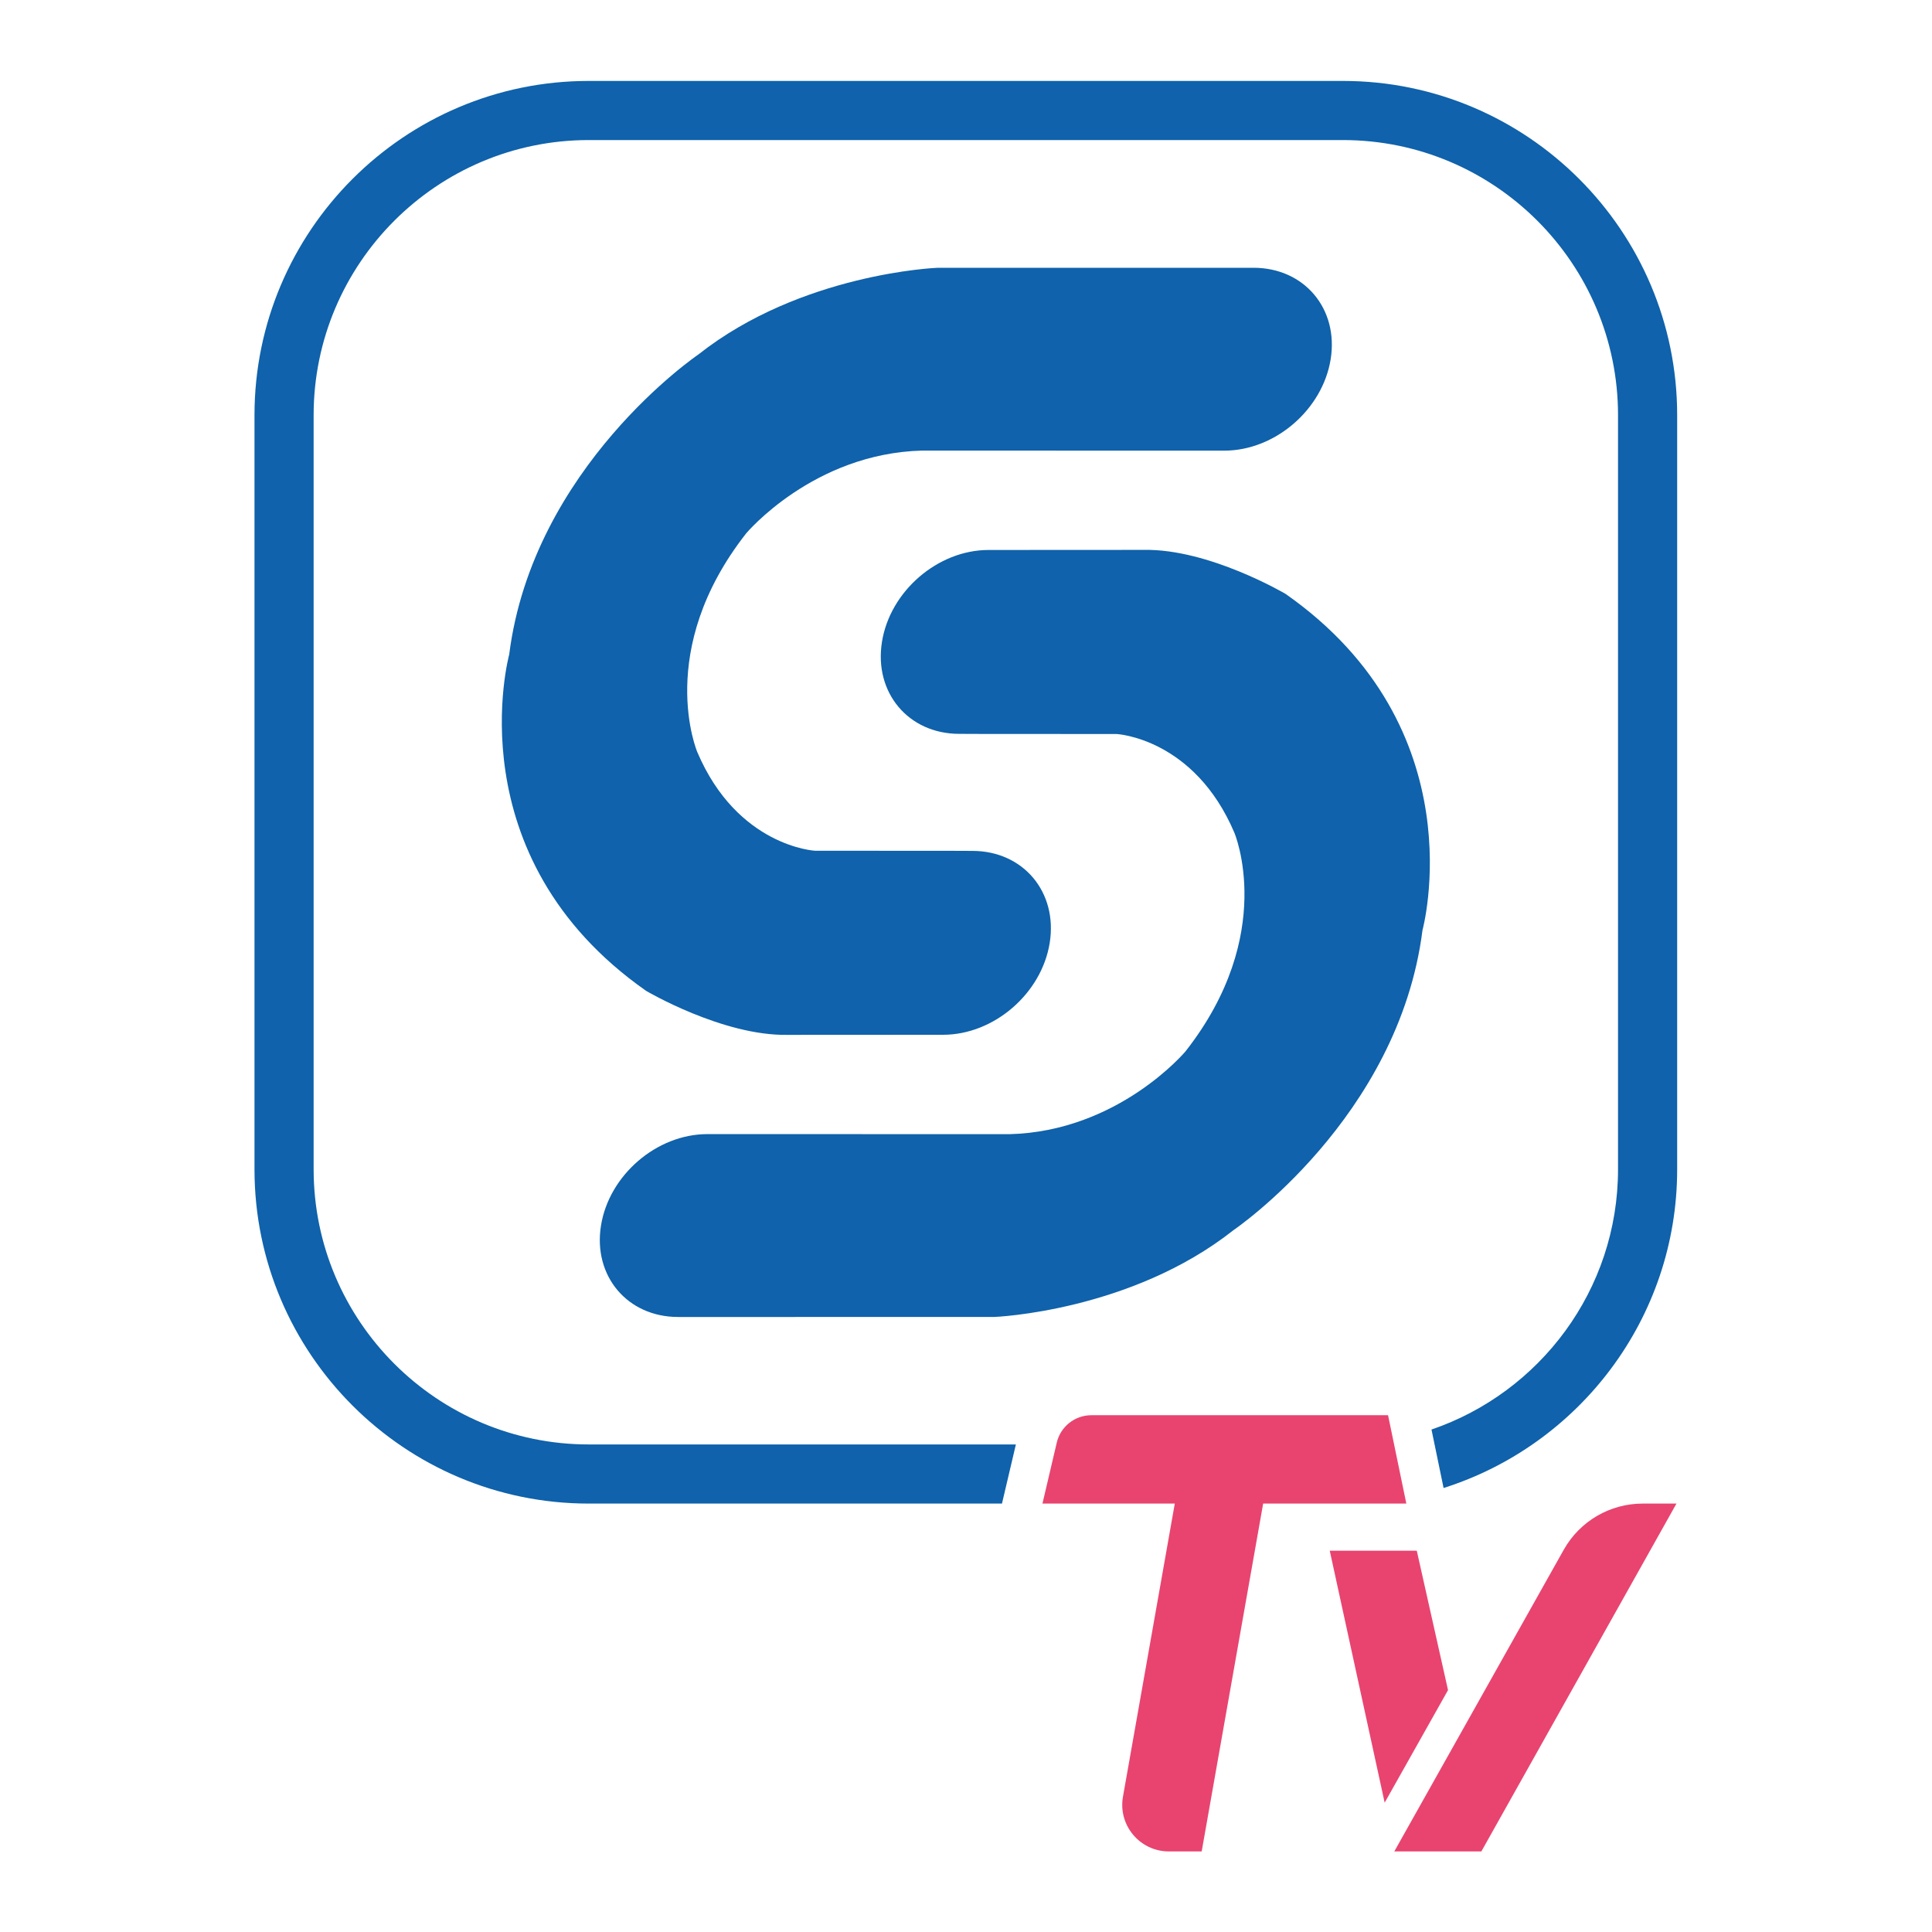
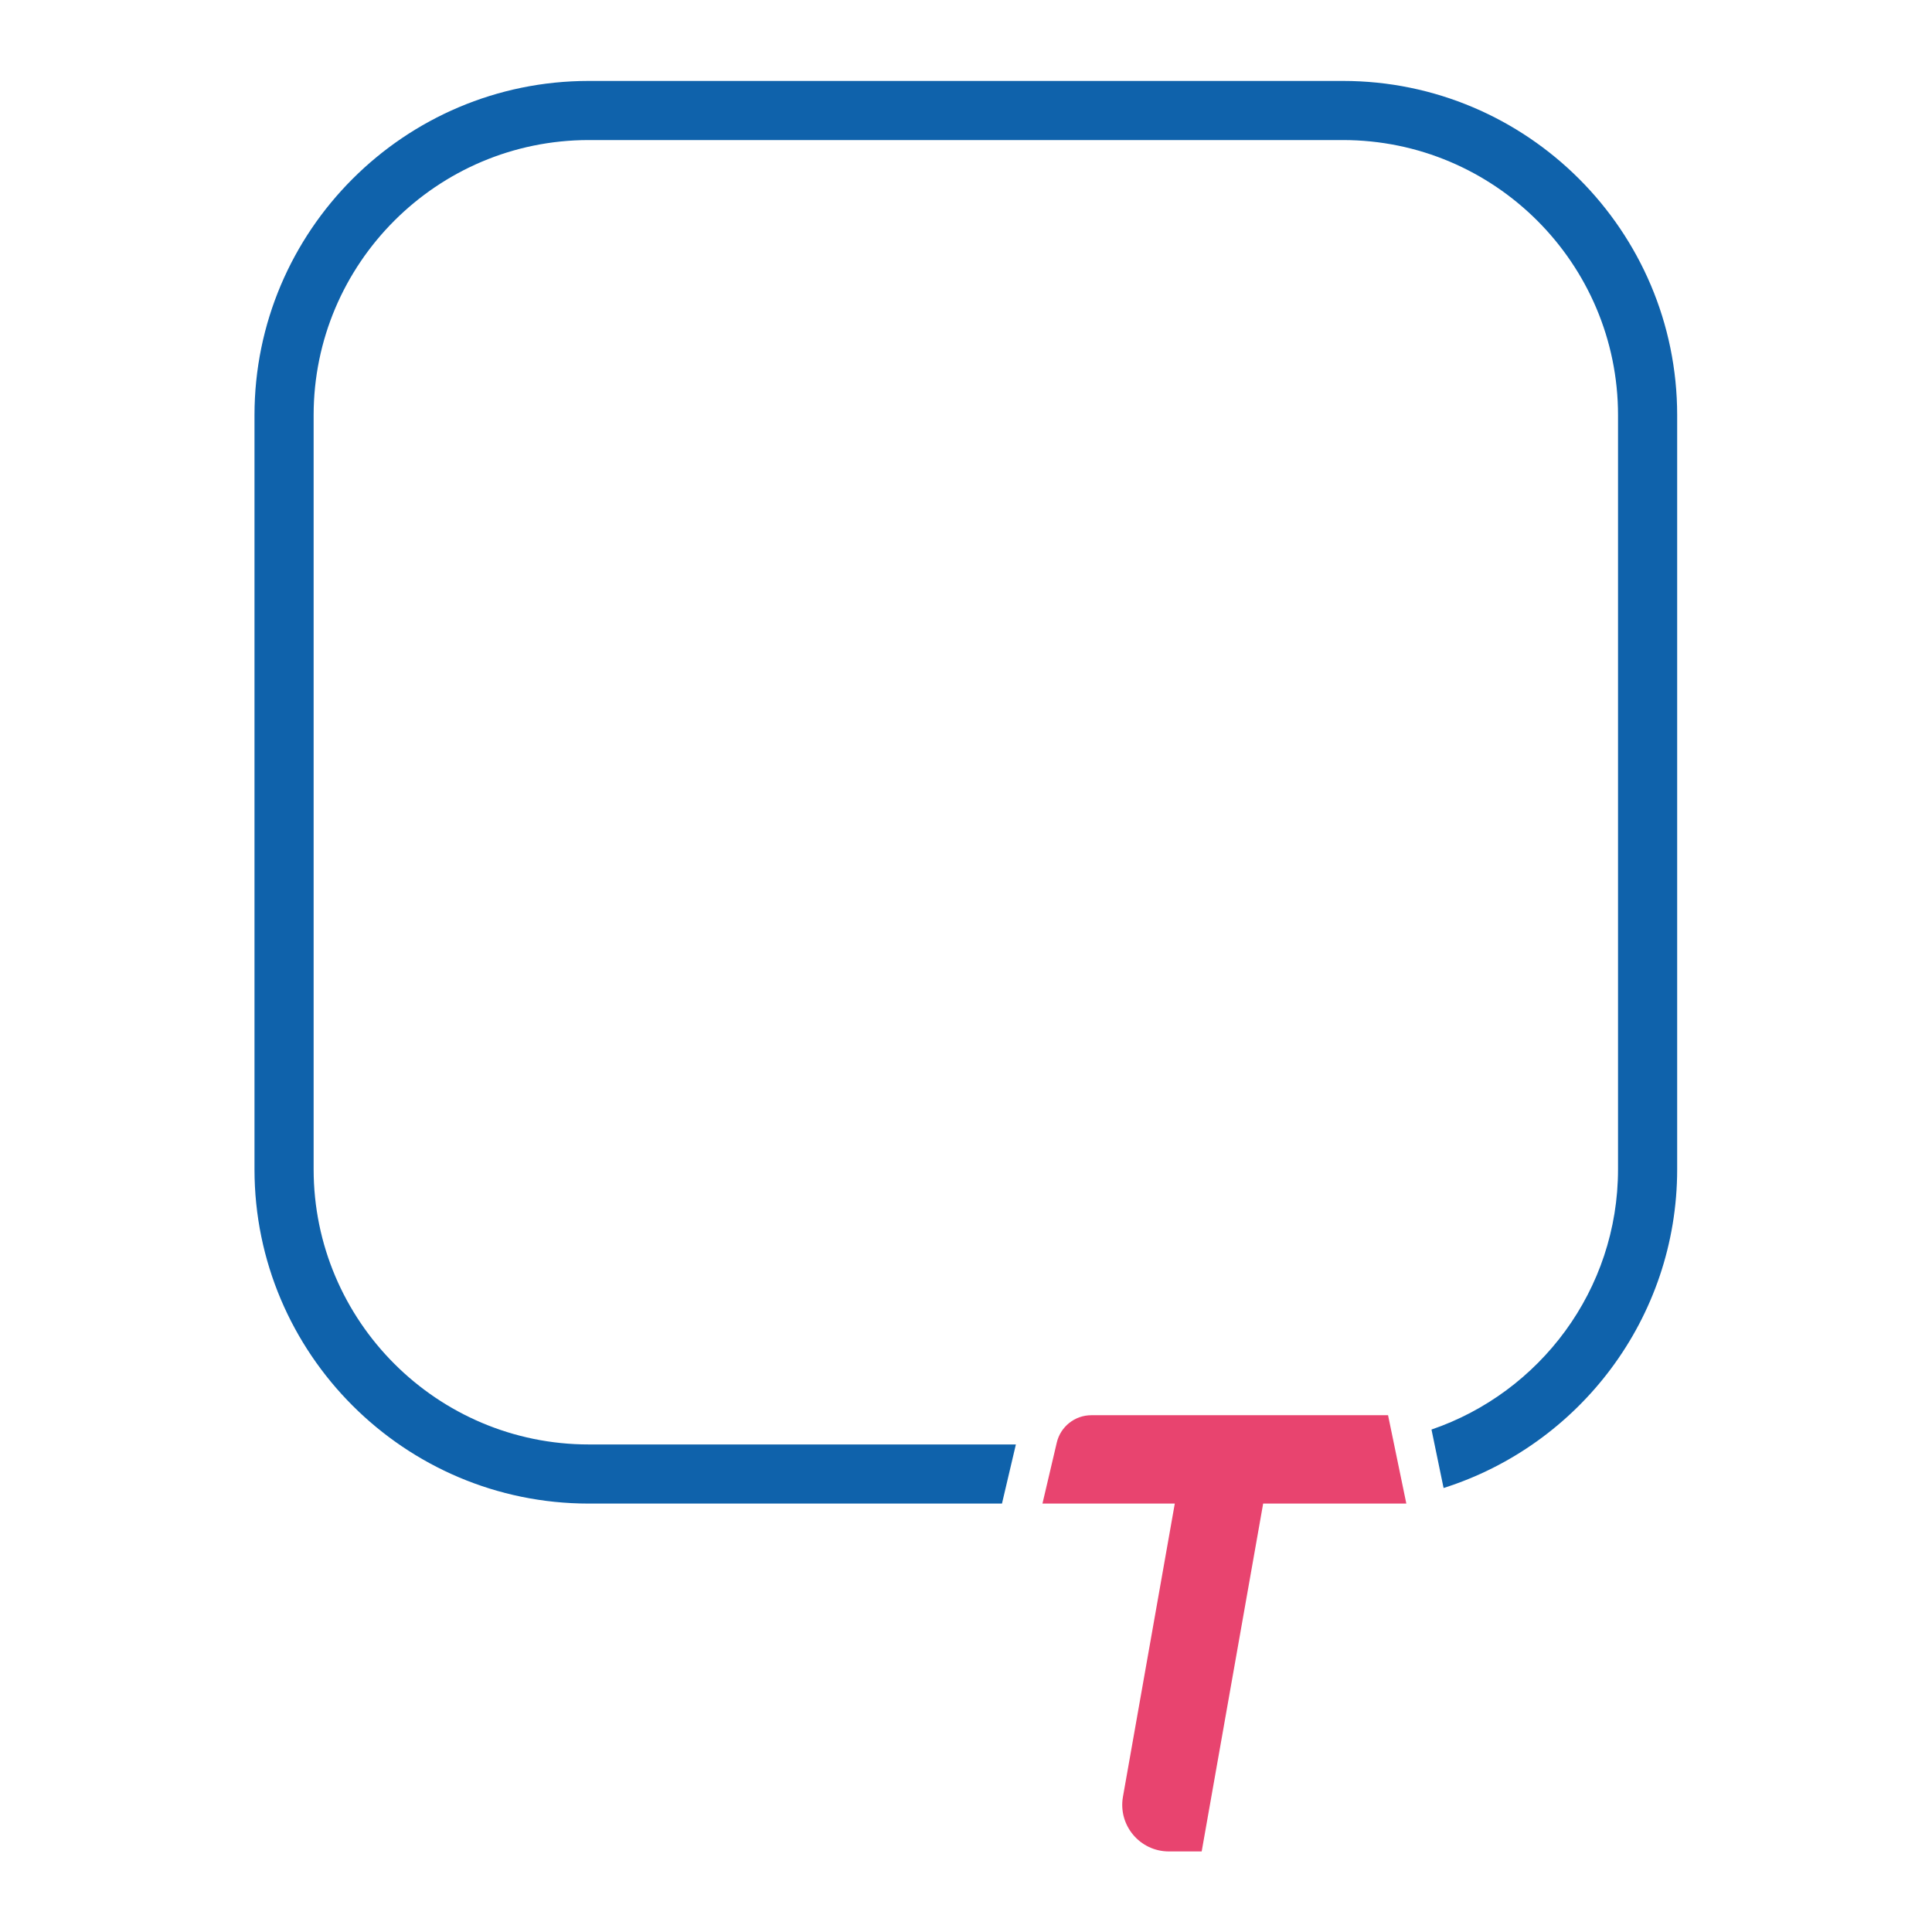
<svg xmlns="http://www.w3.org/2000/svg" version="1.0" x="0px" y="0px" viewBox="0 0 2000 2000" style="enable-background:new 0 0 2000 2000;" xml:space="preserve">
  <style type="text/css">
	.st0{fill:#0F62AB;}
	.st1{fill:#E8446F;}
</style>
  <g id="Capa_6">
-     <path class="st0" d="M1012.17,759.76l143.84,0.09c0,0,80.15,4.19,121.82,102.2c0,0,44.63,104.9-50.63,226.37   c0,0-69.35,82.84-182.26,85.68l-296.07-0.09l-16.56,0.02c-52.46,0-101.8,42.39-110.17,94.67c-8.38,52.27,27.38,94.64,79.87,94.64   l17.74,0.02l309.93-0.07c0,0,140.57-5.55,247.19-89.82c0,0,171.08-116.01,195.69-310.59c0,0,57.19-208.63-141.74-348.07   c0,0-79.38-46.89-146.78-45.57l-161.74,0.09h1.08c-52.58,0-102.01,42.63-110.38,95.16c-8.4,52.58,27.43,95.19,80.01,95.19   L1012.17,759.76z" />
-   </g>
+     </g>
  <g id="Capa_5">
-     <path class="st0" d="M987.48,880.77l-143.84-0.09c0,0-80.15-4.19-121.82-102.17c0,0-44.63-104.93,50.63-226.39   c0,0,69.35-82.81,182.26-85.68l296.07,0.09l16.56-0.02c52.46,0,101.8-42.39,110.17-94.67c8.38-52.25-27.38-94.64-79.87-94.64   h-17.74l-309.93,0.05c0,0-140.57,5.55-247.16,89.82c0,0-171.1,116.01-195.71,310.61c0,0-57.19,208.63,141.74,348.04   c0,0,79.38,46.91,146.78,45.57l161.74-0.09h-1.08c52.58,0,102.01-42.61,110.38-95.16c8.4-52.58-27.43-95.19-80.01-95.19   L987.48,880.77z" />
-   </g>
+     </g>
  <g id="Capa_4">
    <path class="st0" d="M609.48,1495.29c-157.04,0-284.81-127.77-284.81-284.83V429.8c0-157.06,127.77-284.81,284.81-284.81h780.69   c157.04,0,284.81,127.75,284.81,284.81v780.66c0,124.95-80.98,231.12-193.1,269.4l12.52,60.51c140-44.32,241.8-175.41,241.8-329.91   V429.8c0-190.8-155.23-346.02-346.02-346.02H609.48C418.7,83.78,263.45,239,263.45,429.8v780.66   c0,190.8,155.25,346.04,346.02,346.04h427.77l14.4-61.22H609.48z" />
  </g>
  <g id="Capa_3">
    <path class="st1" d="M1216.14,1556.5h-136.99l14.82-63.12c3.91-16.61,18.73-28.35,35.78-28.35h307.16l18.92,91.47h-148.21   l-63.64,360.09h-34c-30,0-52.7-27.08-47.5-56.6L1216.14,1556.5z" />
  </g>
  <g id="Capa_2">
-     <path class="st1" d="M1498.99,1749.6l-65.59,116.52l-56.86-260.86h90.1L1498.99,1749.6z M1735.47,1556.5l-201.97,360.09h-90.13   l175.53-312.5c16.63-29.43,47.8-47.59,81.59-47.59H1735.47z" />
-   </g>
+     </g>
  <g id="Capa_1">
</g>
</svg>